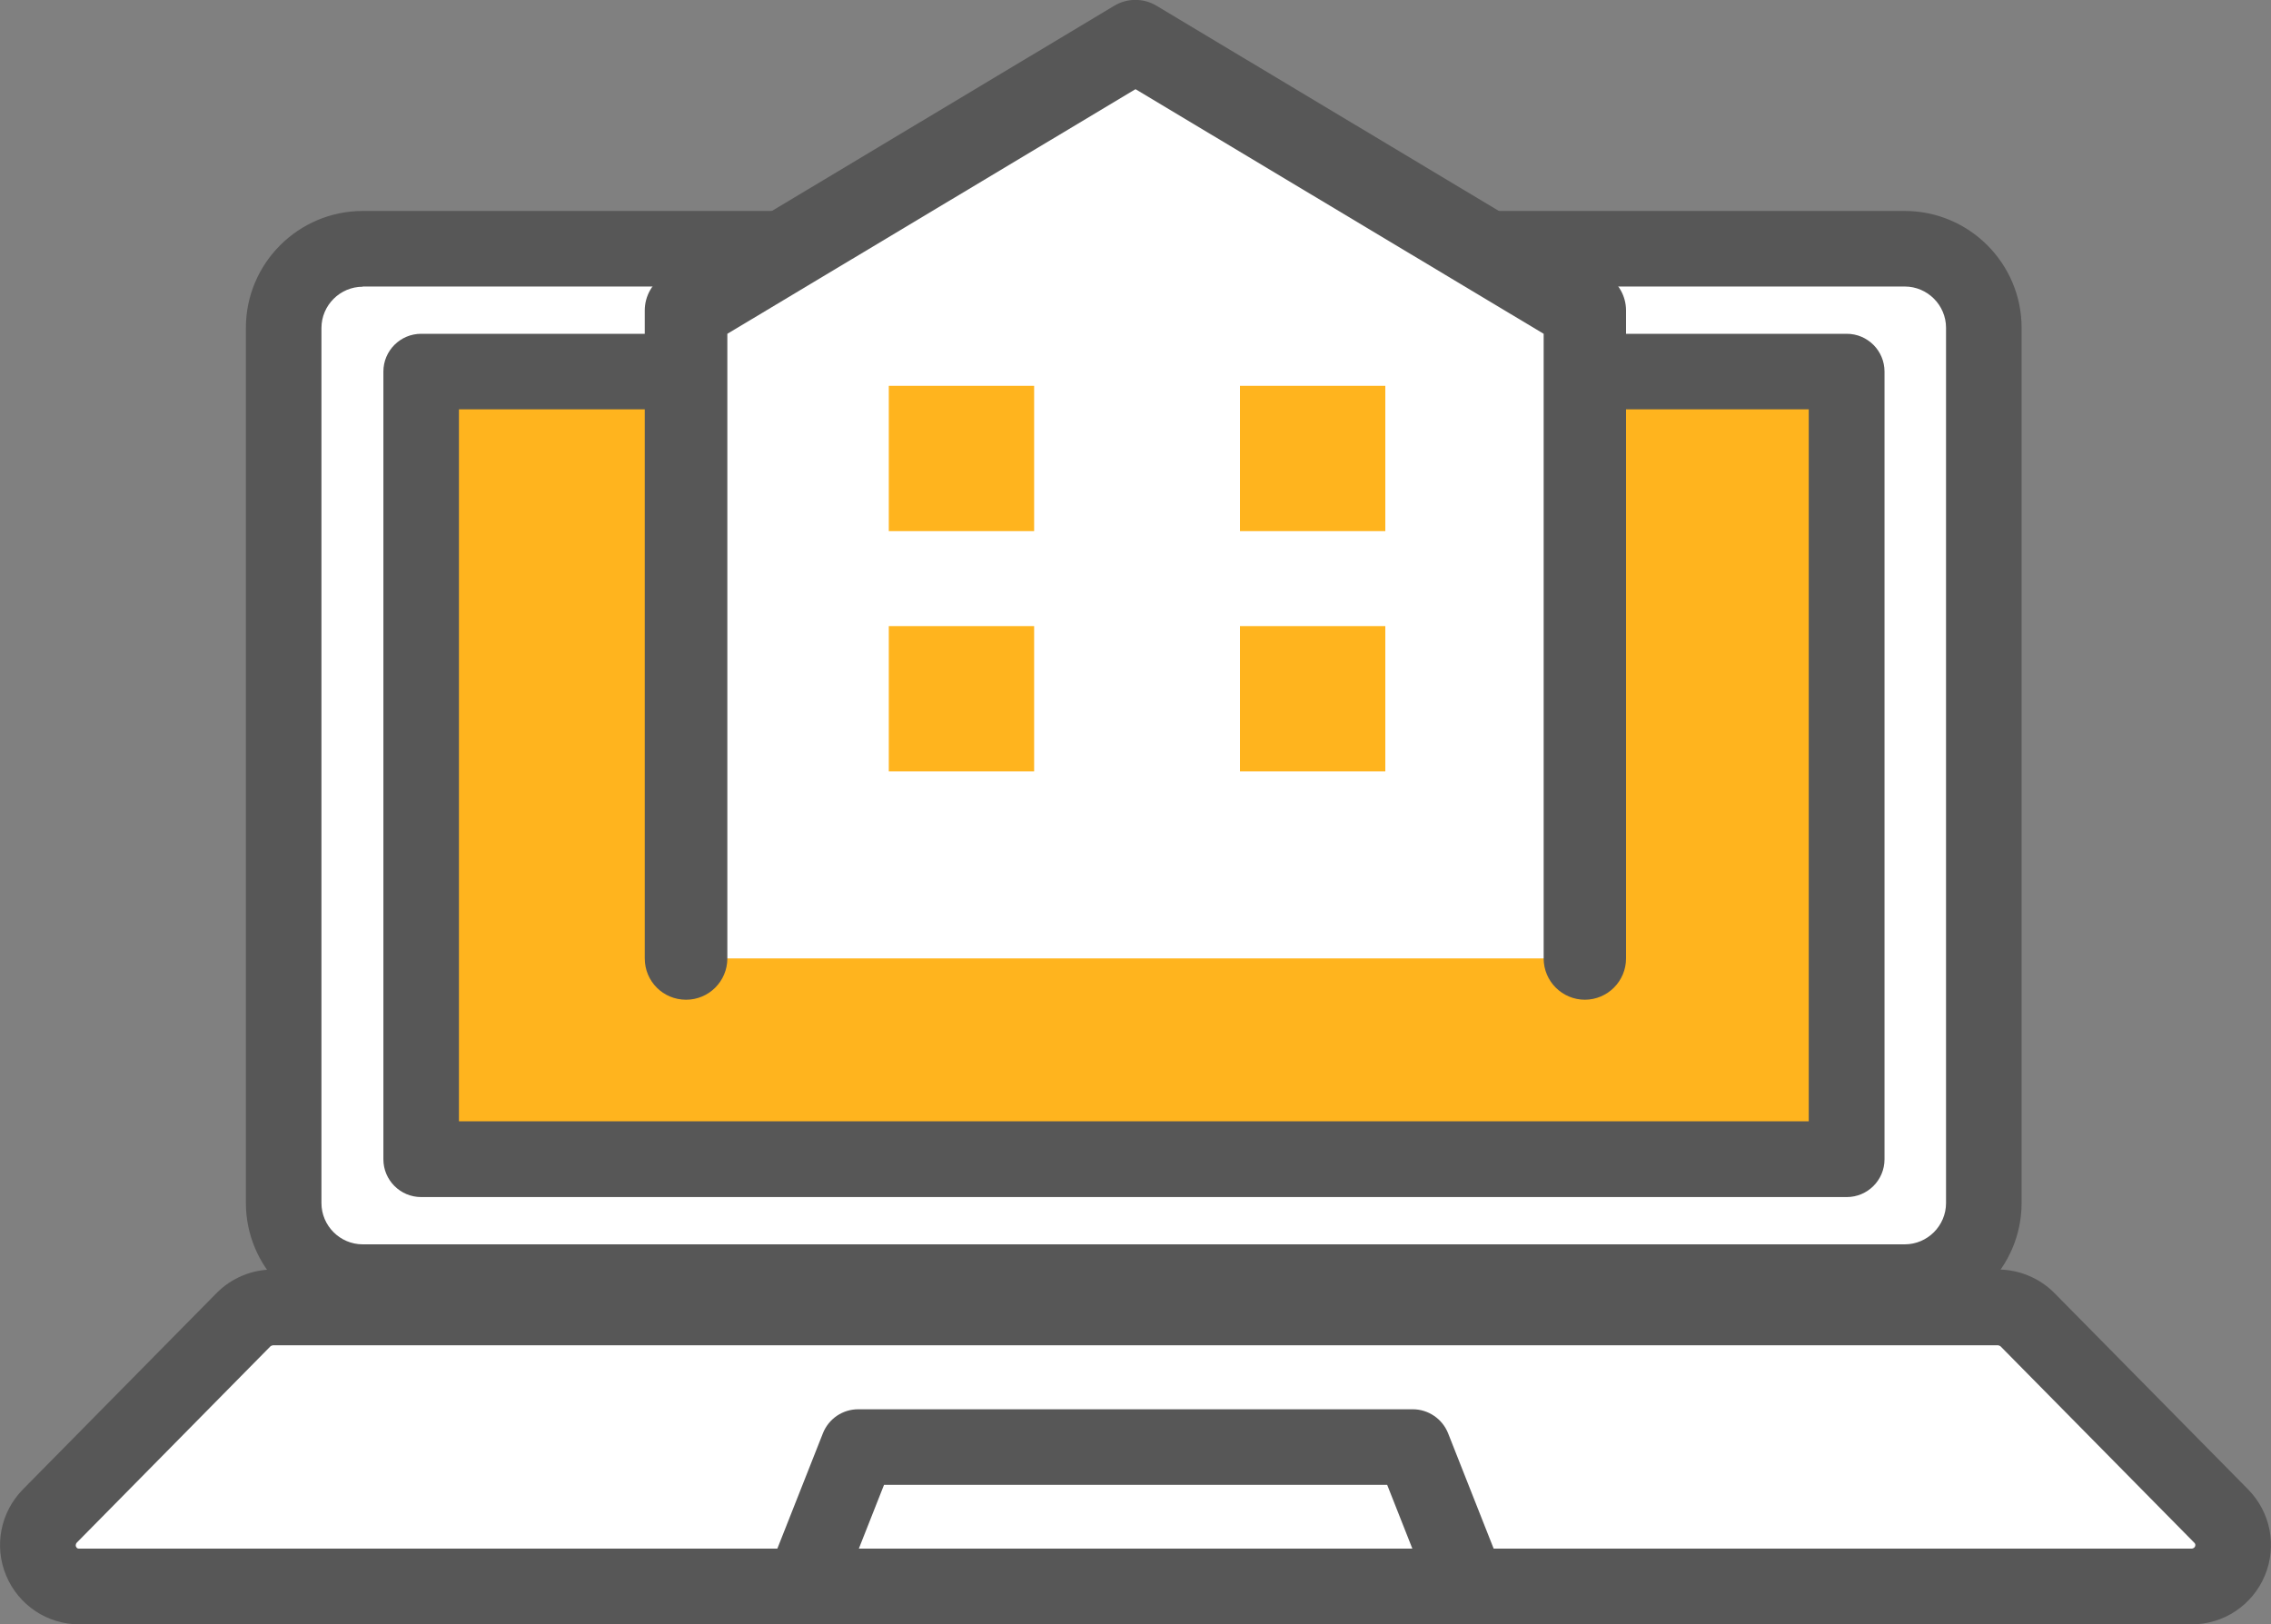
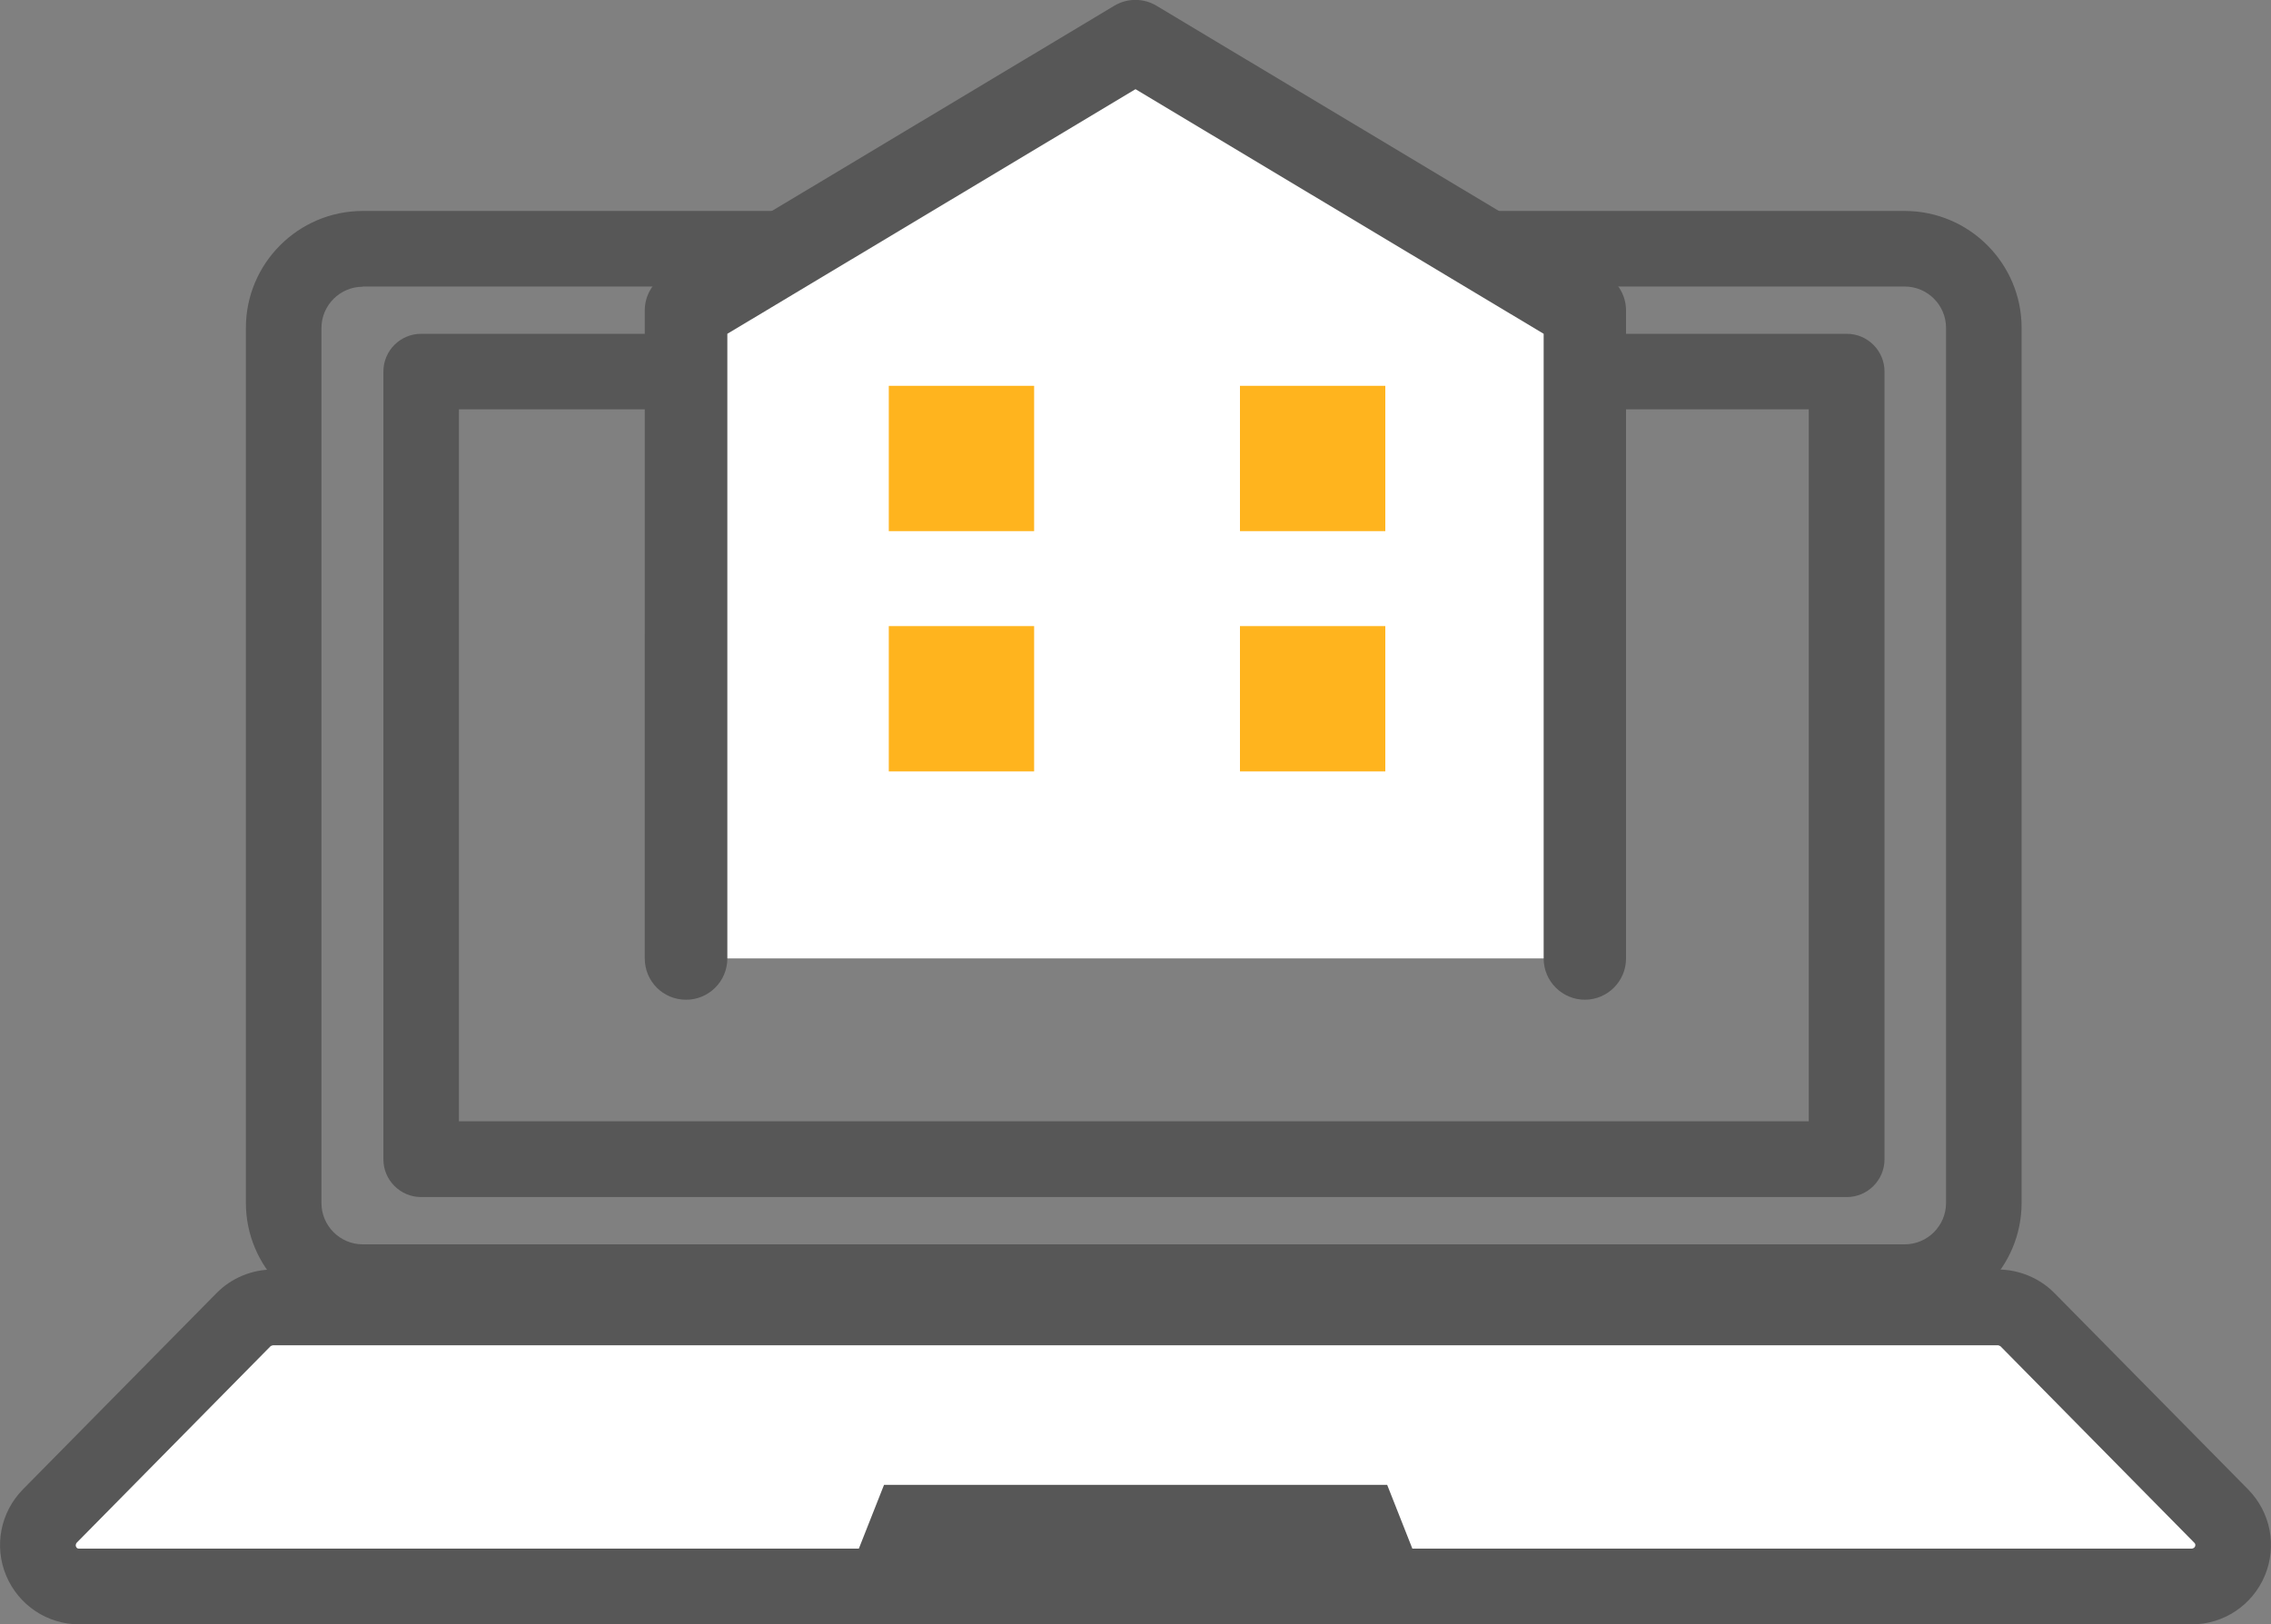
<svg xmlns="http://www.w3.org/2000/svg" id="Layer_2" data-name="Layer 2" viewBox="0 0 110 78.69">
  <rect x="0" y="0" width="110" height="78.69" fill="#808080" stroke="none" />
  <defs>
    <style>
      .cls-1 {
        fill: #575757;
      }

      .cls-1, .cls-2, .cls-3 {
        stroke-width: 0px;
      }

      .cls-2 {
        fill: #ffb41e;
      }

      .cls-3 {
        fill: #fff;
      }
    </style>
  </defs>
  <g id="_内容" data-name="内容">
    <g>
      <g>
        <g>
-           <rect class="cls-3" x="13.74" y="12.05" width="82.35" height="50.05" rx="3.83" ry="3.83" />
          <path class="cls-1" d="M92.26,63.93H17.57c-3.12,0-5.66-2.54-5.66-5.66V15.88c0-3.12,2.54-5.66,5.66-5.66h74.69c3.12,0,5.66,2.54,5.66,5.66v42.39c0,3.12-2.54,5.66-5.66,5.66ZM17.57,13.89c-1.1,0-2,.9-2,2v42.39c0,1.1.9,2,2,2h74.69c1.1,0,2-.9,2-2V15.88c0-1.1-.9-2-2-2H17.57Z" />
        </g>
        <g>
-           <rect class="cls-2" x="20.4" y="18" width="69.05" height="38.16" />
          <path class="cls-1" d="M89.44,57.99H20.4c-1.01,0-1.83-.82-1.83-1.83V18c0-1.01.82-1.83,1.83-1.83h69.05c1.01,0,1.83.82,1.83,1.83v38.16c0,1.01-.82,1.83-1.83,1.83ZM22.23,54.32h65.38V19.83H22.23v34.49Z" />
        </g>
        <g>
          <path class="cls-3" d="M106.16,76.86H3.84c-1.78,0-2.68-2.15-1.43-3.41l9.38-9.51c.38-.38.89-.6,1.43-.6h83.56c.54,0,1.05.22,1.43.6l9.38,9.51c1.25,1.27.35,3.41-1.43,3.41Z" />
          <path class="cls-1" d="M106.16,78.69H3.84c-1.55,0-2.94-.93-3.54-2.36-.6-1.43-.28-3.07.81-4.18l9.38-9.51c.72-.73,1.71-1.14,2.73-1.14h83.56c1.02,0,2.02.42,2.73,1.14l9.38,9.51c1.09,1.11,1.41,2.74.81,4.18-.6,1.43-1.99,2.36-3.54,2.36ZM13.22,65.17s-.09.02-.12.05l-9.38,9.51s-.08.08-.04.19c.04.1.11.1.16.1h102.32s.11,0,.16-.1c.04-.1,0-.15-.04-.19l-9.38-9.51s-.08-.05-.12-.05H13.22Z" />
        </g>
        <g>
-           <polygon class="cls-3" points="71.1 76.86 38.9 76.86 41.57 70.1 68.43 70.1 71.1 76.86" />
-           <path class="cls-1" d="M71.1,78.69h-32.2c-.61,0-1.17-.3-1.52-.8-.34-.5-.41-1.14-.19-1.7l2.67-6.76c.28-.7.95-1.16,1.71-1.16h26.86c.75,0,1.43.46,1.71,1.16l2.67,6.76c.22.56.15,1.2-.19,1.7-.34.5-.91.8-1.52.8ZM41.6,75.02h26.81l-1.22-3.09h-24.37l-1.22,3.09Z" />
+           <path class="cls-1" d="M71.1,78.69h-32.2c-.61,0-1.17-.3-1.52-.8-.34-.5-.41-1.14-.19-1.7c.28-.7.95-1.16,1.71-1.16h26.86c.75,0,1.43.46,1.71,1.16l2.67,6.76c.22.56.15,1.2-.19,1.7-.34.5-.91.8-1.52.8ZM41.6,75.02h26.81l-1.22-3.09h-24.37l-1.22,3.09Z" />
        </g>
      </g>
      <g>
        <polygon class="cls-3" points="32.95 46.43 77.05 46.43 76.49 15.04 54.72 2 32.95 15.82 32.95 46.43" />
        <path class="cls-1" d="M76.77,48.43c-1.1,0-2-.89-2-2v-30.26l-19.77-11.85-19.77,11.85v30.26c0,1.1-.89,2-2,2s-2-.89-2-2V15.04c0-.7.37-1.35.97-1.71L53.97.28c.63-.38,1.42-.38,2.05,0l21.77,13.05c.6.36.97,1.01.97,1.71v31.39c0,1.1-.89,2-2,2Z" />
        <rect class="cls-2" x="43.05" y="18.69" width="7.04" height="7.04" />
        <rect class="cls-2" x="60.06" y="18.69" width="7.04" height="7.04" />
        <rect class="cls-2" x="43.05" y="30.33" width="7.04" height="7.04" />
        <rect class="cls-2" x="60.06" y="30.33" width="7.04" height="7.04" />
      </g>
    </g>
  </g>
</svg>